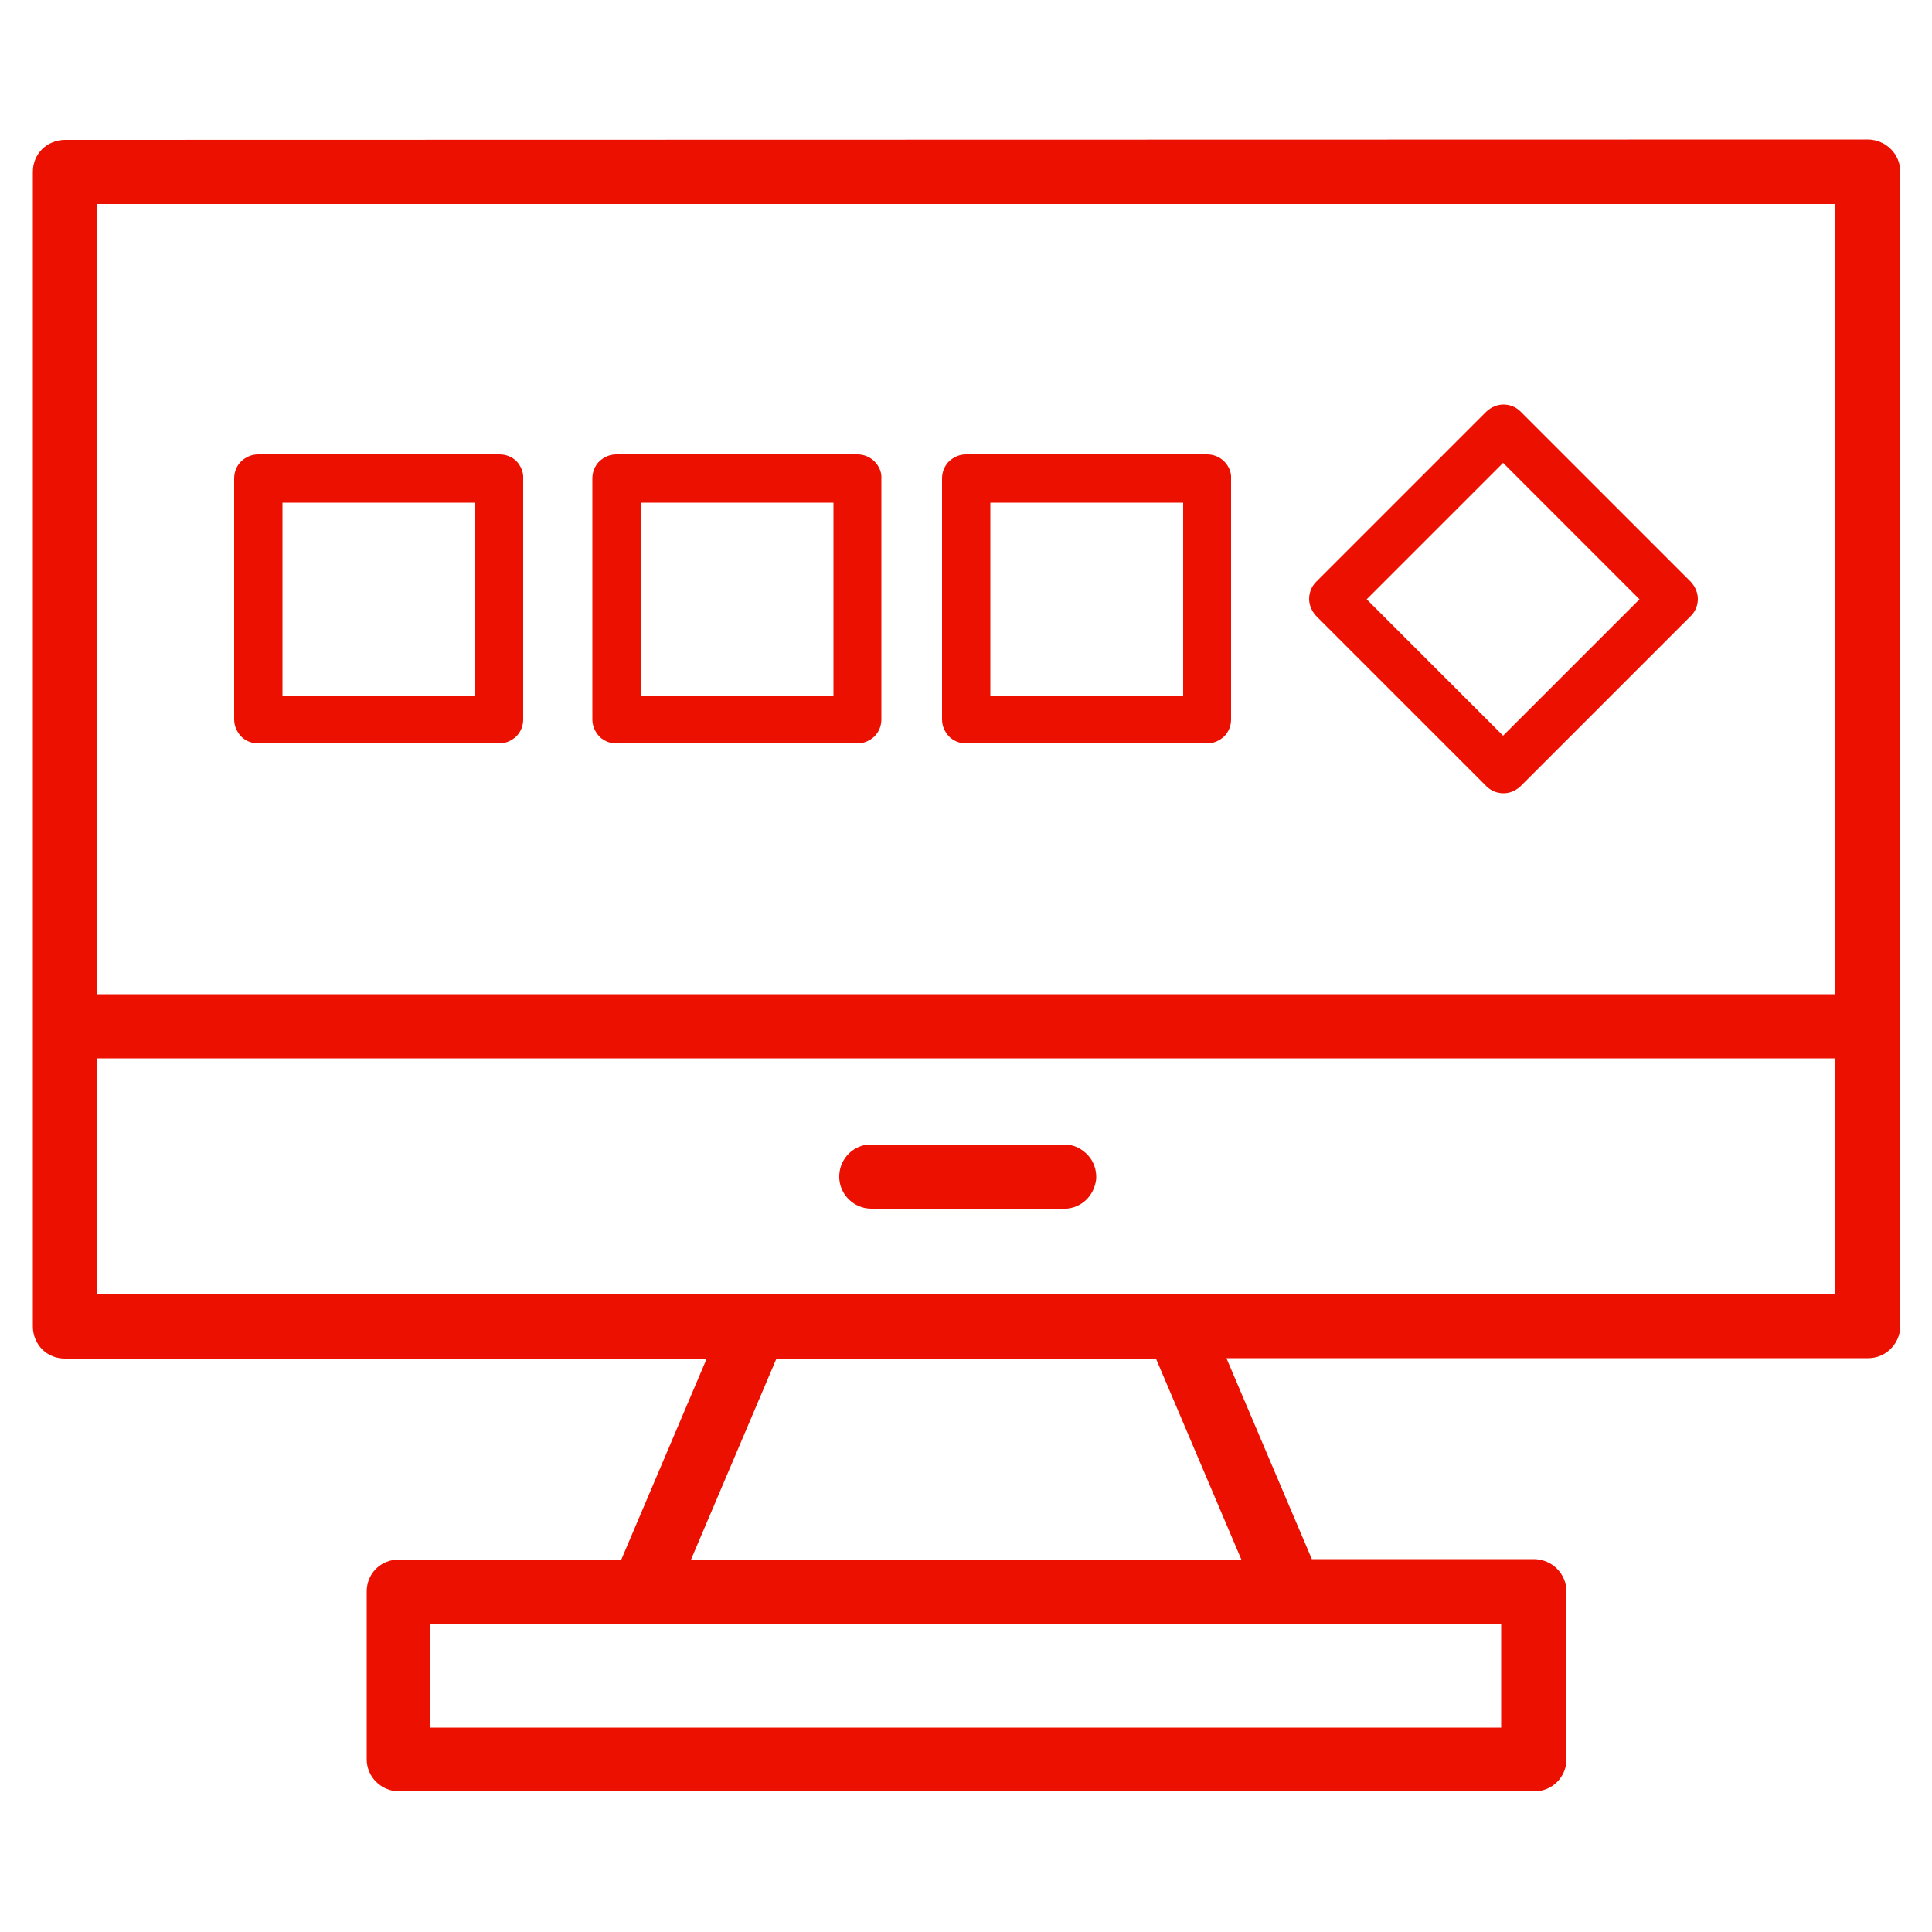
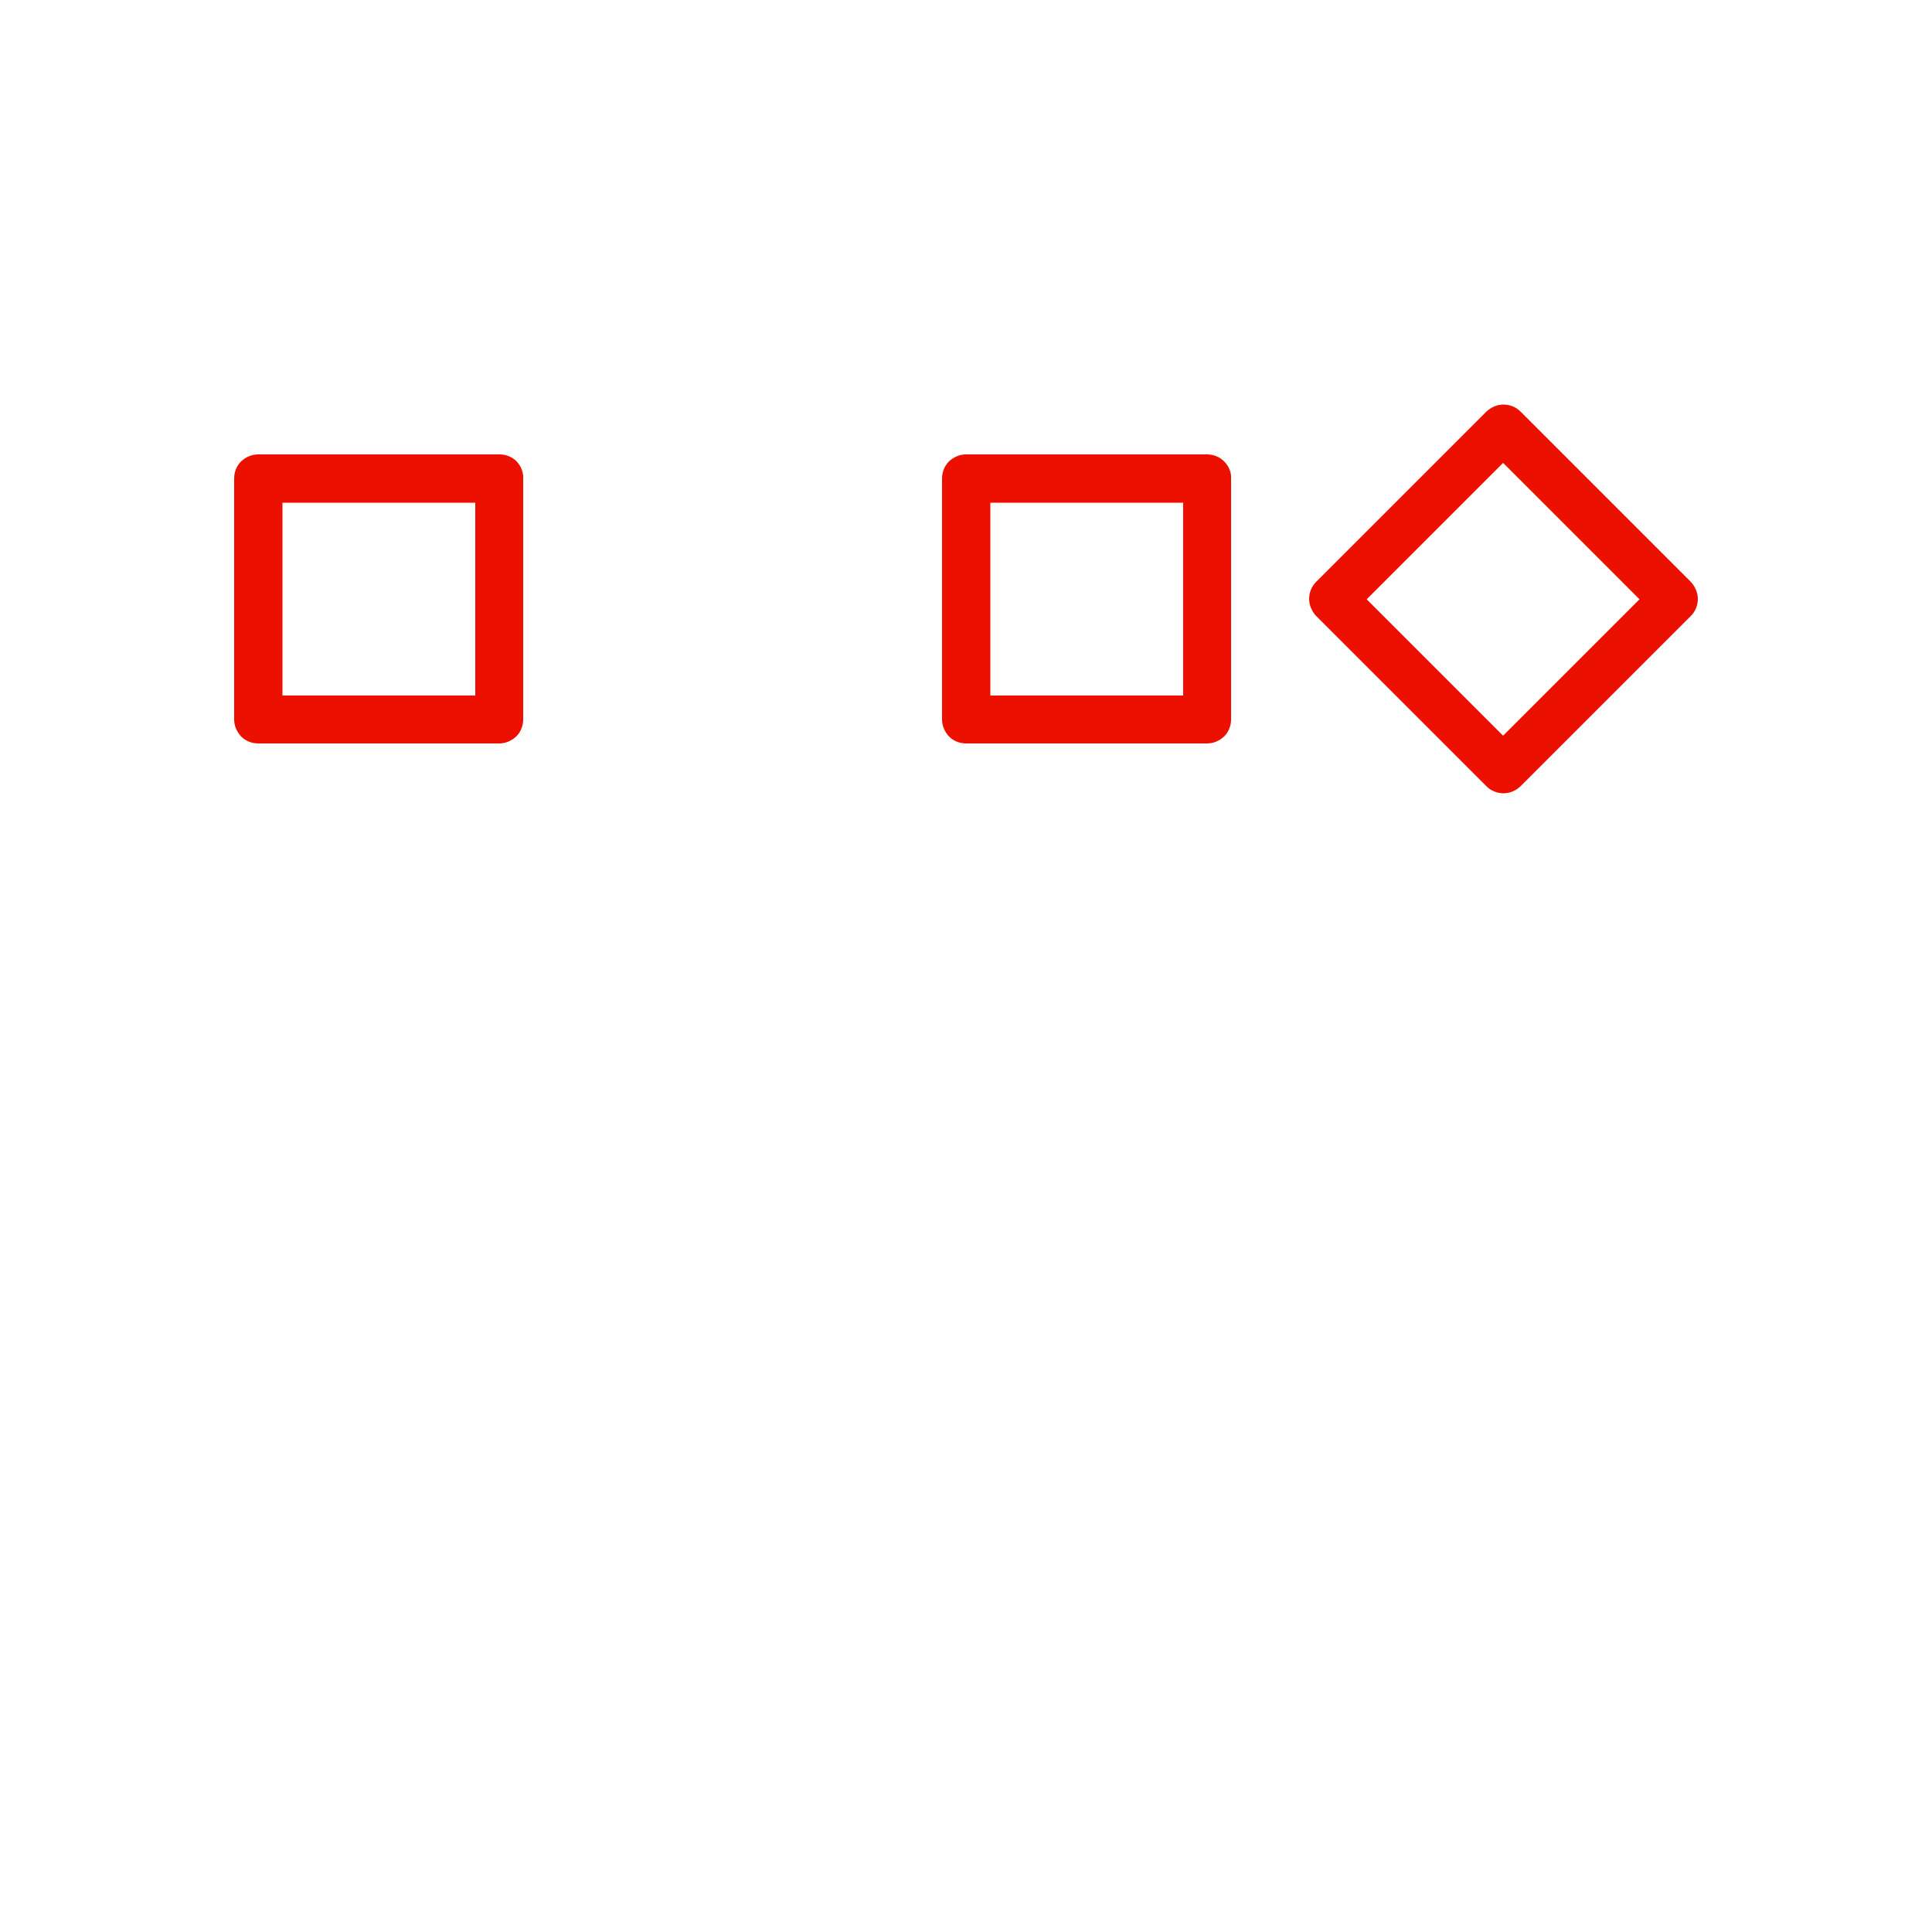
<svg xmlns="http://www.w3.org/2000/svg" version="1.1" id="Layer_1" x="0px" y="0px" viewBox="0 0 500 500" style="enable-background:new 0 0 500 500;" xml:space="preserve">
  <style type="text/css">
	.st0{clip-path:url(#SVGID_00000085233401106016043180000005256532218679746235_);}
	.st1{clip-path:url(#SVGID_00000129922802427311628290000012048836122561562038_);}
	.st2{clip-path:url(#SVGID_00000154410113804284897820000008162003079106032302_);}
	.st3{clip-path:url(#SVGID_00000023283603031588711200000018403832908606638749_);}
	.st4{clip-path:url(#SVGID_00000174564602006855853560000007071048748243745210_);}
	.st5{clip-path:url(#SVGID_00000078019257840581185200000005276266511350277809_);}
	.st6{clip-path:url(#SVGID_00000142874763351378241030000006221621111992021916_);}
	.st7{clip-path:url(#SVGID_00000003791946338466870920000002454690679733123737_);}
	.st8{clip-path:url(#SVGID_00000032648976899244982470000018310526756228949658_);}
	.st9{clip-path:url(#SVGID_00000165948735237900418700000014100119305515911050_);}
	.st10{clip-path:url(#SVGID_00000126325900444426446540000001694578585540043144_);}
	.st11{clip-path:url(#SVGID_00000162312713458481849740000013838213889044208003_);}
	.st12{clip-path:url(#SVGID_00000021081157451724129700000012030775848387816631_);}
	.st13{clip-path:url(#SVGID_00000085208918000700624550000012684886896743756964_);}
	.st14{clip-path:url(#SVGID_00000095315098112143889350000005462212317886091136_);}
	.st15{clip-path:url(#SVGID_00000053528891855439628070000001542982236583190155_);}
	.st16{clip-path:url(#SVGID_00000008849390361314037380000000165604942080568745_);}
	.st17{clip-path:url(#SVGID_00000010300255501805007290000002137468859988288421_);}
	.st18{fill:#EC1000;}
</style>
  <g>
    <g>
-       <path class="st18" d="M16.8,36.2c-2.2,0-4.4,0.9-5.9,2.4c-1.6,1.6-2.4,3.7-2.4,5.9v298.8c0,2.2,0.9,4.4,2.4,5.9    c1.6,1.6,3.7,2.4,5.9,2.4h166.1l-22.1,52h-57.6c-2.2,0-4.4,0.9-5.9,2.4c-1.6,1.6-2.4,3.7-2.4,5.9v43.4v0c0,4.6,3.8,8.3,8.4,8.3    h293.8c4.6,0,8.3-3.7,8.3-8.3v-43.4v0c0-4.6-3.7-8.3-8.3-8.4h-57.6l-22.1-52h166.1c4.6,0,8.3-3.8,8.3-8.4V44.5    c0-4.6-3.7-8.3-8.3-8.4L16.8,36.2z M25.1,52.8H475v204.5H25.1L25.1,52.8z M25.1,273.9H475v61.1H25.1L25.1,273.9z M275.5,296.2    L275.5,296.2c-0.3,0-0.6,0-0.9,0h-49.1c-0.3,0-0.6,0-0.9,0c-4.4,0.5-7.6,4.3-7.4,8.7c0.2,4.4,3.9,7.9,8.3,7.9h49.1    c2.2,0.2,4.5-0.5,6.2-2c1.7-1.5,2.7-3.6,2.9-5.8c0.1-2.3-0.7-4.5-2.2-6.1C279.9,297.2,277.8,296.2,275.5,296.2L275.5,296.2z     M200.9,351.7h98.3l22.1,52H178.8L200.9,351.7z M111.4,420.4h277.1v26.7H111.4V420.4z" />
-     </g>
+       </g>
    <path class="st18" d="M133.7,119.4c-1.2-1.2-2.8-1.8-4.4-1.8H66.8c-1.7,0-3.2,0.7-4.4,1.8c-1.2,1.2-1.8,2.8-1.8,4.4v62.4   c0,1.7,0.7,3.2,1.8,4.4c1.2,1.2,2.8,1.8,4.4,1.8h62.4c1.7,0,3.2-0.7,4.4-1.8c1.2-1.2,1.8-2.8,1.8-4.4v-62.4   C135.5,122.2,134.8,120.6,133.7,119.4z M123,180H73.1v-49.9H123V180z" />
    <path class="st18" d="M437.6,150.6L437.6,150.6l-44.1-44.1c-1.2-1.2-2.8-1.8-4.4-1.8c-1.7,0-3.2,0.7-4.4,1.8l-44.1,44.1   c-1.2,1.2-1.8,2.8-1.8,4.4s0.7,3.2,1.8,4.4l44.1,44.1c1.2,1.2,2.8,1.8,4.4,1.8c1.7,0,3.2-0.7,4.4-1.8l44.1-44.1   c1.2-1.2,1.8-2.8,1.8-4.4C439.4,153.4,438.7,151.8,437.6,150.6z M389,190.4l-35.3-35.3l35.3-35.3l35.3,35.3L389,190.4z" />
-     <path class="st18" d="M226.3,119.4c-1.2-1.2-2.8-1.8-4.4-1.8h-62.4c-1.7,0-3.2,0.7-4.4,1.8c-1.2,1.2-1.8,2.8-1.8,4.4v62.4   c0,1.7,0.7,3.2,1.8,4.4c1.2,1.2,2.8,1.8,4.4,1.8h62.4c1.7,0,3.2-0.7,4.4-1.8c1.2-1.2,1.8-2.8,1.8-4.4v-62.4   C228.2,122.2,227.5,120.6,226.3,119.4z M215.7,180h-49.9v-49.9h49.9V180z" />
    <path class="st18" d="M316.8,119.4c-1.2-1.2-2.8-1.8-4.4-1.8H250c-1.7,0-3.2,0.7-4.4,1.8c-1.2,1.2-1.8,2.8-1.8,4.4v62.4   c0,1.7,0.7,3.2,1.8,4.4c1.2,1.2,2.8,1.8,4.4,1.8h62.4c1.7,0,3.2-0.7,4.4-1.8c1.2-1.2,1.8-2.8,1.8-4.4v-62.4   C318.7,122.2,318,120.6,316.8,119.4z M306.2,180h-49.9v-49.9h49.9V180z" />
  </g>
</svg>